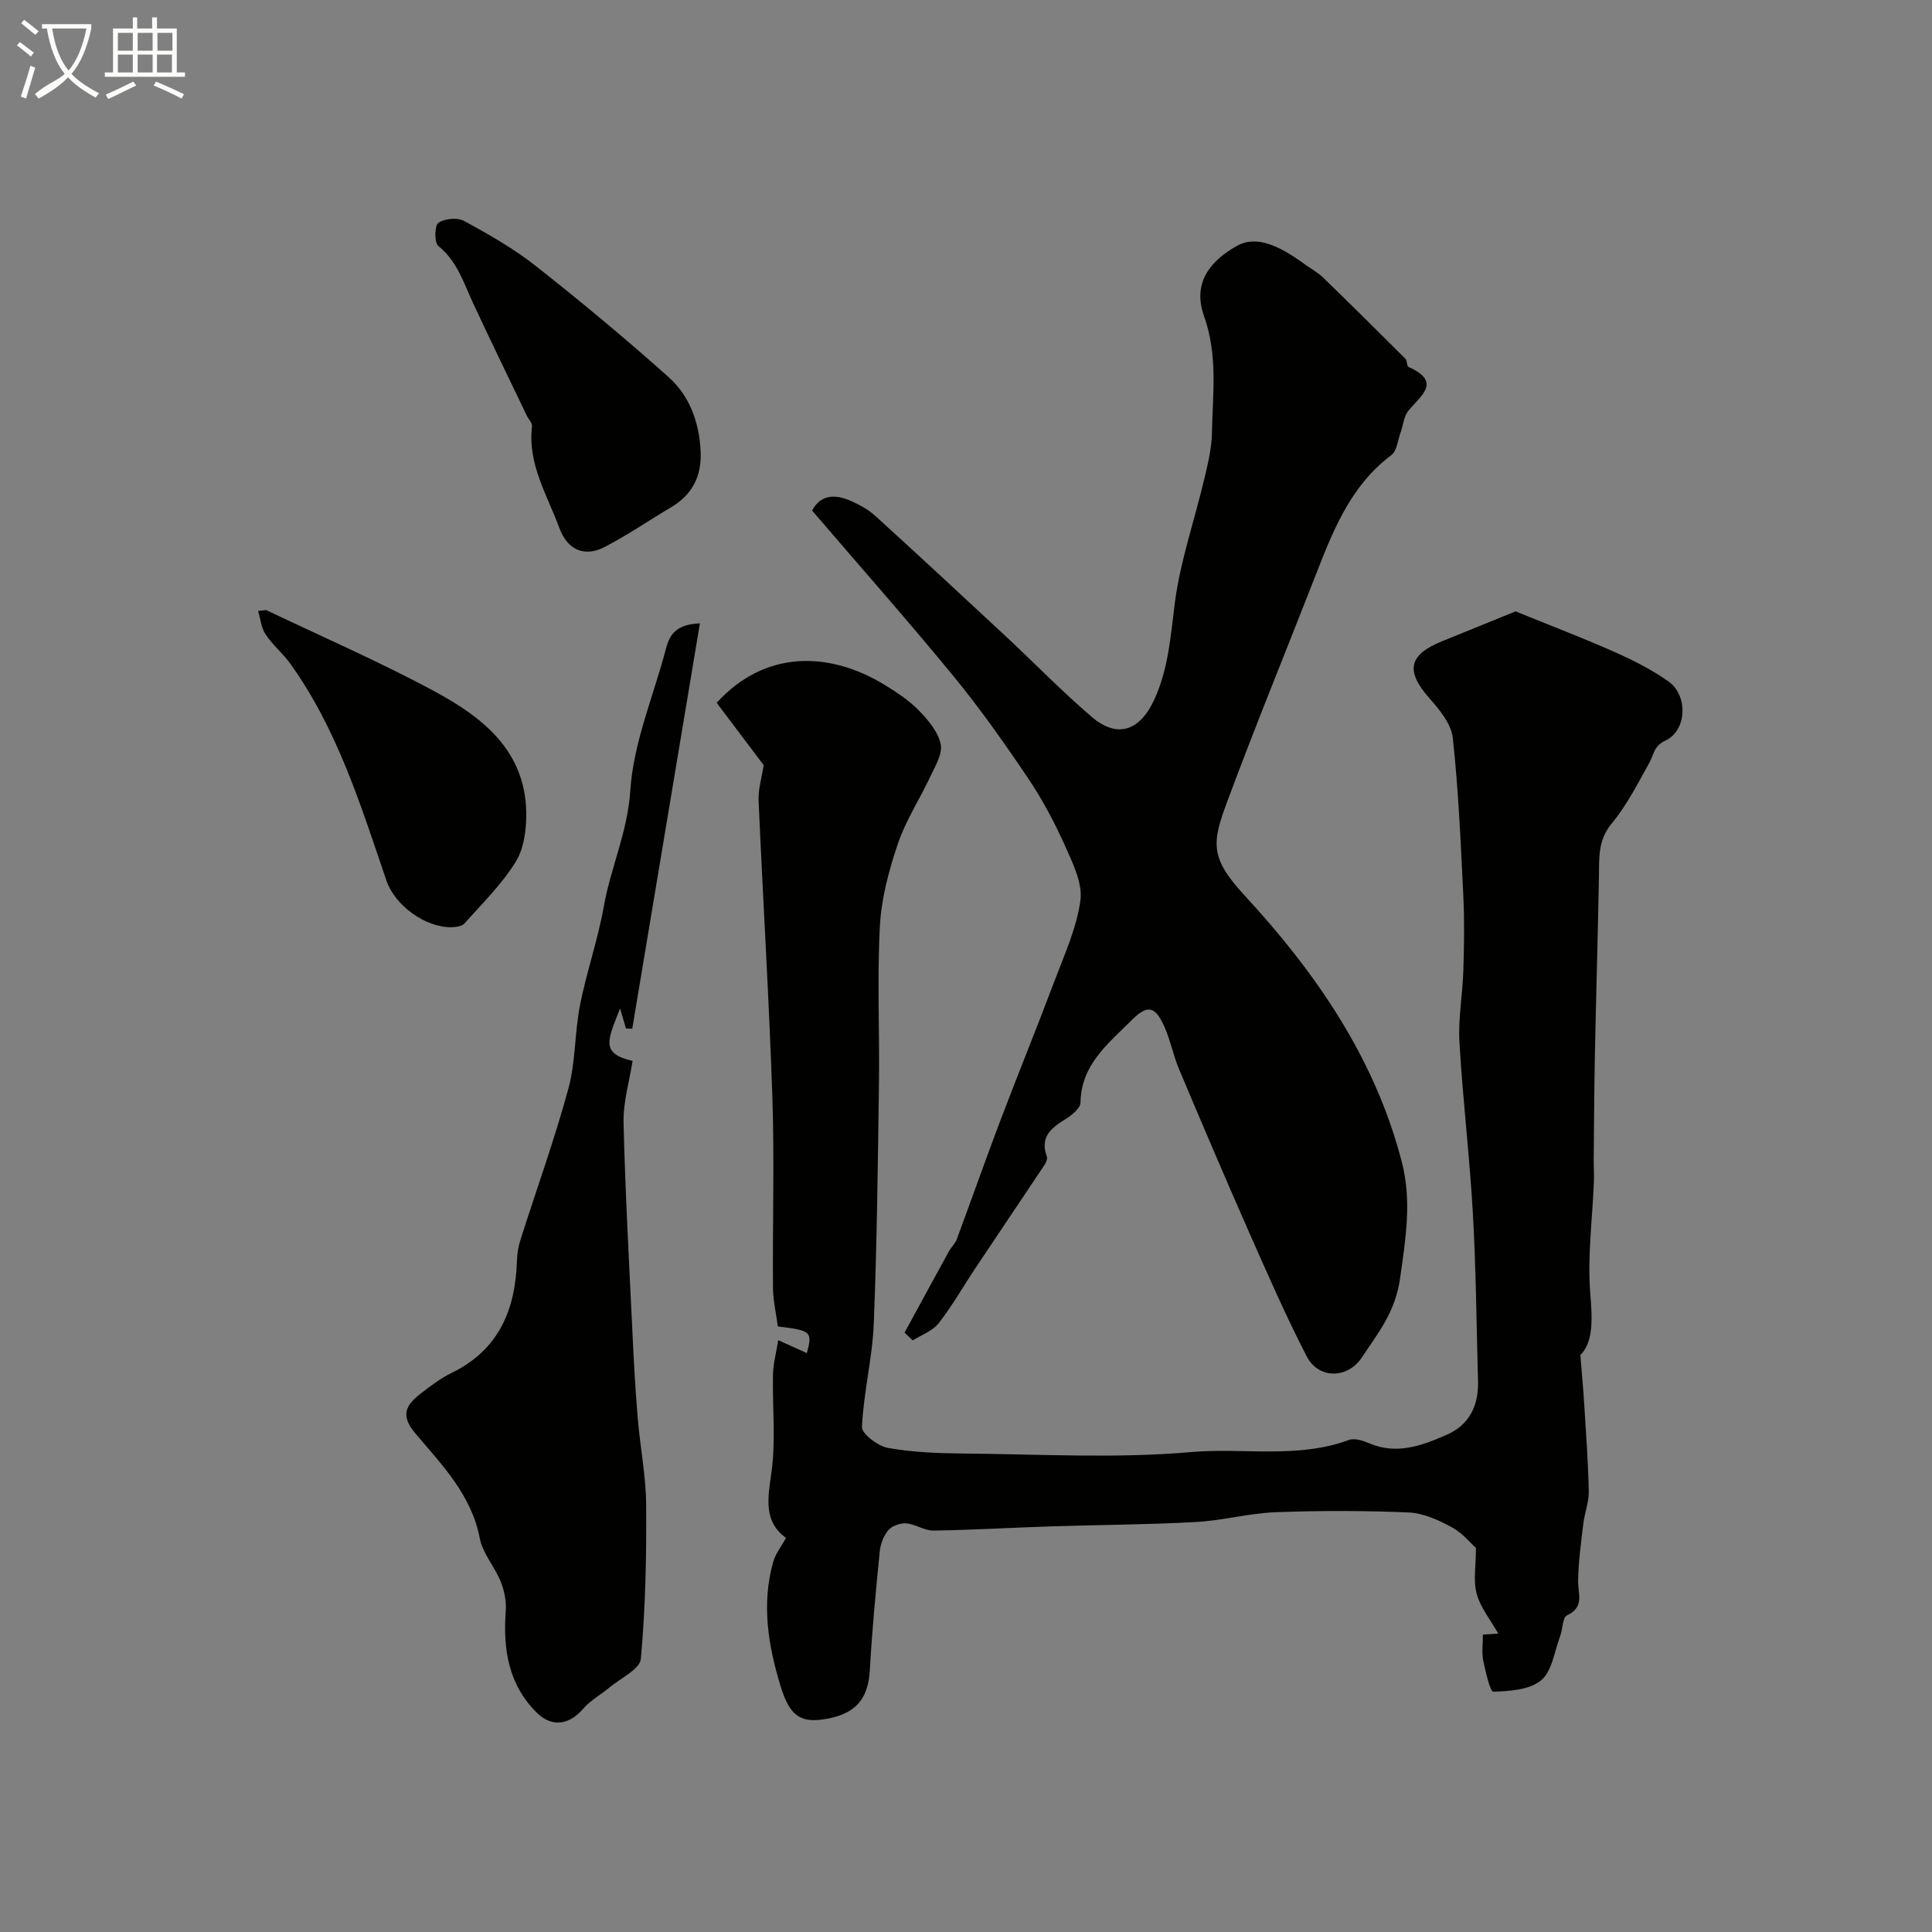
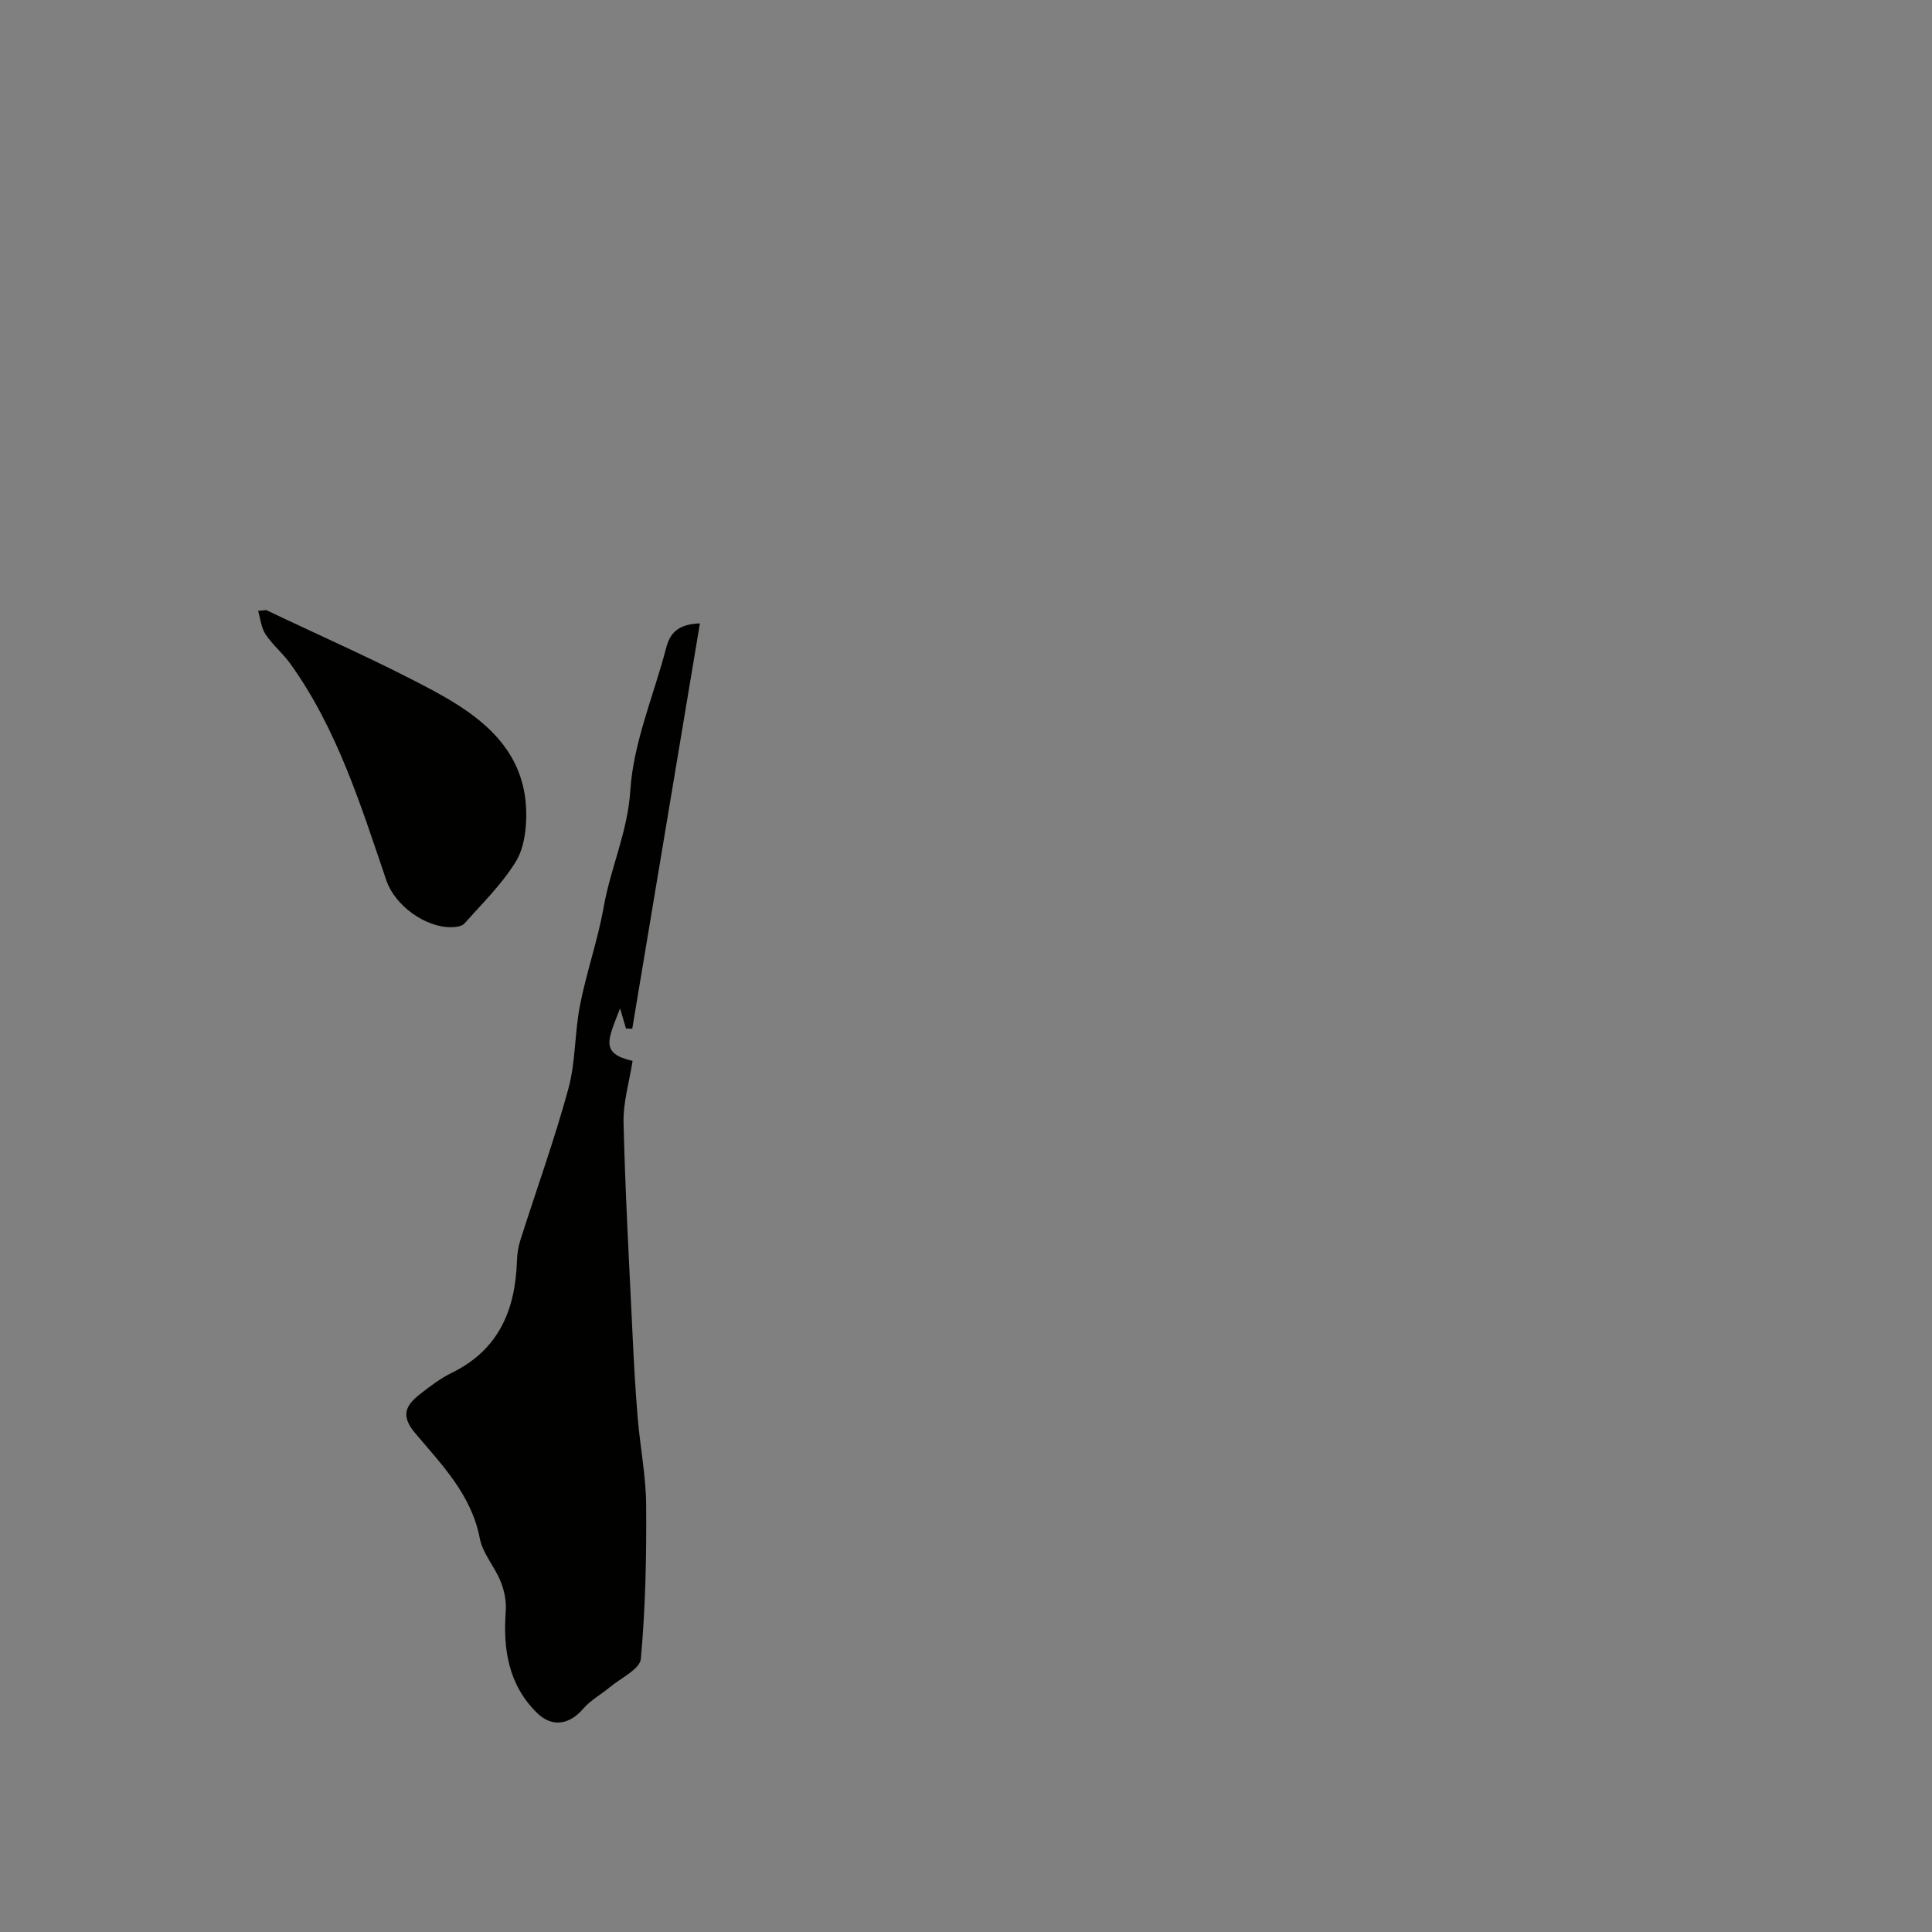
<svg xmlns="http://www.w3.org/2000/svg" enable-background="new 0 0 400 400" viewBox="0 0 400 400">
  <rect x="0" y="0" width="400" height="400" fill="#808080" stroke="none" />
-   <path d="m6.4 11.7c-1-.8-1.9-1.6-2.9-2.3l.6-.7c.9.7 1.9 1.4 2.9 2.2zm-2.1 8.3c.7-2.1 1.4-4.2 2-6.4.2.1.6.3 1 .4-.7 2.3-1.3 4.4-1.9 6.4zm3-12.8c-1.1-.9-2.1-1.7-2.9-2.4l.6-.7c1 .8 2 1.5 3 2.4zm1.4-1.3v-.9h10.2v.9c-.9 4.2-2.3 7.3-4.1 9.4 1.3 1.4 3.2 2.7 5.7 4-.2.2-.4.5-.7.9-2.5-1.4-4.4-2.7-5.7-4.2-1.4 1.5-3.5 3-6.1 4.4 0 0 0 0-.1-.1-.3-.4-.5-.7-.7-.8 2.7-2.3 4.7-2.8 6.2-4.2-1.8-2.2-3-5.3-3.7-9.4zm9.2 0h-7.1c.6 3.8 1.7 6.7 3.4 8.7 1.7-2 2.9-4.8 3.7-8.7z" fill="#fbfcfa" />
-   <path d="m31.6 3.6h.9v2.3h4.1v9.1h1.7v.9h-16.6v-.9h1.7v-9.1h4.1v-2.3h.9v2.3h3.1v-2.3zm-4 13.3.6.8c-1.9.9-3.8 1.9-5.8 2.8-.2-.3-.3-.6-.5-.9 2-.9 3.9-1.8 5.7-2.7zm-3.2-10.1v3.7h3.1v-3.7zm0 4.5v3.7h3.1v-3.7zm4.1-4.5v3.7h3.1v-3.7zm0 4.5v3.7h3.1v-3.7zm9.1 9.1c-2.1-1.1-4.1-2-5.8-2.7l.5-.8c2.2.9 4.1 1.8 5.8 2.6zm-1.9-13.6h-3.1v3.7h3.1zm-3.2 4.5v3.7h3.1v-3.7z" fill="#fbfcfa" />
  <g fill="#010100">
-     <path d="m162.73 318.4c-4.63-3.35-3.8-8.03-3.03-13.41.96-6.7.19-13.63.34-20.46.05-2.18.65-4.35 1.08-7.06 2.48 1.12 4.19 1.89 5.93 2.68 1.2-4.42.9-4.7-6-5.52-.34-2.59-.99-5.3-1.01-8.01-.11-13.16.31-26.34-.13-39.49-.69-20.47-1.96-40.92-2.85-61.38-.1-2.36.66-4.75 1.05-7.34-3.07-4.08-6.46-8.57-9.73-12.9 9.88-10.86 23.15-10.86 34.94-3.62 2.49 1.53 5 3.22 7.02 5.3 1.89 1.96 3.91 4.38 4.42 6.89.41 2.02-1.15 4.56-2.16 6.72-2.18 4.68-5.1 9.1-6.73 13.95-1.85 5.49-3.4 11.29-3.7 17.03-.58 10.8-.05 21.65-.19 32.48-.23 16.62-.41 33.25-1.08 49.85-.29 7.12-2.11 14.19-2.44 21.31-.07 1.43 3.31 3.99 5.4 4.36 5.16.92 10.48 1.11 15.74 1.16 15.66.13 31.41 1.06 46.96-.3 10.88-.96 22.05 1.44 32.7-2.51 1.18-.44 2.95.14 4.26.7 5.7 2.42 10.9.46 15.99-1.77 4.74-2.07 6.64-6.08 6.5-11.14-.33-11.58-.41-23.17-1.07-34.73-.67-11.83-2.1-23.62-2.78-35.45-.28-4.9.66-9.85.81-14.79.16-5.19.24-10.4-.01-15.59-.53-10.86-1-21.75-2.17-32.55-.31-2.88-2.7-5.83-4.78-8.17-5.04-5.68-4.46-9.04 2.56-11.88 5.62-2.28 11.23-4.56 15.22-6.18 7.82 3.18 14.28 5.64 20.58 8.45 3.85 1.72 7.68 3.65 11.1 6.08 4.05 2.88 3.79 10.13-.63 12.2-2.47 1.16-2.4 2.86-3.33 4.55-2.41 4.34-4.7 8.86-7.83 12.64-2.93 3.54-2.56 7.26-2.64 11.2-.23 12.31-.59 24.61-.84 36.92-.14 7.19-.17 14.38-.24 21.57-.01 1.5.1 3 .04 4.5-.31 7.75-1.37 15.56-.74 23.23.44 5.35.61 9.98-2.06 12.63.35 4.41.63 7.4.81 10.39.36 5.93.81 11.86.93 17.8.04 2.23-.86 4.46-1.13 6.71-.47 3.92-1.01 7.85-1.08 11.79-.05 2.7 1.4 5.47-2.29 7.2-.95.44-.89 2.87-1.44 4.34-1.18 3.14-1.65 7.22-3.91 9.1-2.39 1.99-6.51 2.26-9.91 2.37-.66.02-1.62-4.17-2.1-6.49-.33-1.6-.06-3.32-.06-5.34 1.19-.07 2.3-.14 3.18-.2-1.59-2.82-3.67-5.34-4.46-8.22-.75-2.71-.16-5.79-.16-9.51-1.04-.93-2.77-3.08-5-4.29-2.74-1.48-5.88-2.93-8.91-3.06-9.17-.39-18.39-.4-27.56-.05-5.53.21-11.01 1.73-16.55 2.03-9.98.55-20 .58-30 .9-8.1.26-16.19.75-24.29.87-1.87.03-3.73-1.33-5.64-1.49-1.22-.1-2.92.49-3.69 1.39-1 1.15-1.65 2.88-1.8 4.43-.81 8.17-1.59 16.35-2.05 24.54-.34 6.13-3.03 9.25-9.66 10.22-4.86.71-6.99-.89-8.84-6.95-2.56-8.4-3.95-16.93-1.52-25.61.45-1.67 1.64-3.15 2.66-5.02z" />
-     <path d="m187.28 275.91c3.06-5.62 6.11-11.25 9.2-16.86.47-.85 1.27-1.56 1.6-2.45 3.03-8.15 5.91-16.36 8.99-24.49 3.68-9.7 7.6-19.31 11.26-29.02 2.05-5.45 4.56-10.92 5.35-16.6.49-3.49-1.47-7.56-3.03-11.06-2.19-4.88-4.69-9.68-7.67-14.11-4.89-7.27-9.95-14.47-15.5-21.24-9.47-11.55-19.38-22.75-29.34-34.37 1.74-3.32 4.74-3.47 8.07-1.98 1.77.79 3.56 1.76 4.98 3.05 9.1 8.28 18.12 16.65 27.13 25.04 5.92 5.52 11.57 11.36 17.72 16.61 5.34 4.55 9.99 2.88 12.98-3.66 2.91-6.39 3.34-13.13 4.22-19.97 1.12-8.64 4.06-17.03 6.08-25.57.75-3.15 1.54-6.39 1.6-9.6.15-8.08 1.26-16.05-1.64-24.19-2.34-6.57.9-11.24 6.83-14.54 4.01-2.24 8.66-.11 14.17 3.91 1.22.89 2.6 1.63 3.67 2.67 5.71 5.54 11.37 11.14 17 16.77.41.41.29 1.55.69 1.73 6.97 3.13 2.48 5.94-.05 9.06-.94 1.16-1.07 2.98-1.61 4.48-.59 1.62-.75 3.84-1.92 4.71-8.72 6.55-12.27 16.18-16.02 25.75-5.98 15.3-12.21 30.51-17.93 45.91-3.15 8.47-3.73 11.6 3.5 19.43 14.8 16.02 27.07 33.75 32.63 55.29 2.07 8.03.8 15.78-.36 24-1 7.11-4.57 11.36-7.93 16.44-2.94 4.44-8.96 4.53-11.42-.25-4.32-8.37-8.1-17.03-11.91-25.65-4.95-11.22-9.76-22.51-14.52-33.81-1.19-2.82-1.76-5.92-3-8.72-1.93-4.38-3.55-4.66-6.8-1.41-4.84 4.85-10.46 9.18-10.6 17.08-.02 1.17-1.79 2.6-3.07 3.39-2.97 1.83-5.37 3.7-3.9 7.73.17.47-.14 1.26-.46 1.75-4.77 7.16-9.59 14.29-14.36 21.45-2.53 3.79-4.78 7.79-7.58 11.36-1.25 1.6-3.54 2.39-5.36 3.55-.55-.54-1.12-1.07-1.69-1.61z" />
    <path d="m129.6 212.94c-.37-1.27-.75-2.55-1.22-4.17-2.5 6.51-4.22 9.32 2.59 10.88-.66 4.26-1.97 8.55-1.87 12.81.35 14.61 1.17 29.2 1.86 43.8.27 5.77.59 11.53 1.07 17.29.5 6.03 1.71 12.05 1.75 18.08.08 10.61-.14 21.26-1.1 31.82-.2 2.15-4.19 3.99-6.48 5.91-1.79 1.5-3.94 2.65-5.43 4.39-2.87 3.35-6.46 3.97-9.62.86-5.9-5.82-7.02-13.17-6.44-21.07.15-2.01-.29-4.22-1.05-6.1-1.23-3.07-3.72-5.79-4.32-8.92-1.73-9.07-7.9-15.29-13.4-21.82-3.19-3.78-1.77-5.87 1.12-8.14 2.05-1.61 4.19-3.21 6.51-4.35 9.72-4.76 13.14-13.04 13.46-23.21.04-1.45.29-2.94.73-4.32 3.31-10.42 7.04-20.72 9.91-31.25 1.53-5.61 1.29-11.67 2.43-17.41 1.35-6.82 3.69-13.45 4.9-20.29 1.43-8.09 4.95-15.49 5.5-24.07.64-9.95 4.85-19.67 7.42-29.51.79-3.04 2.36-4.9 6.99-5.09-4.72 28.28-9.37 56.1-14.01 83.93-.44-.03-.87-.04-1.3-.05z" />
-     <path d="m145.06 93.5c.23 5.07-1.72 8.92-6.11 11.52-4.59 2.72-9.01 5.76-13.73 8.21-4.39 2.29-7.82.44-9.43-3.96-2.5-6.8-6.59-13.22-5.64-20.99.08-.69-.72-1.48-1.09-2.24-3.7-7.72-7.45-15.41-11.06-23.16-1.98-4.25-3.31-8.77-7.25-11.96-.84-.68-.8-4.22.01-4.78 1.28-.9 3.94-1.15 5.32-.4 5.13 2.8 10.28 5.72 14.85 9.33 9.4 7.41 18.62 15.07 27.54 23.05 4.38 3.93 6.32 9.44 6.59 15.38z" />
    <path d="m55.12 126.31c11.64 5.57 23.51 10.71 34.85 16.83 9.85 5.32 18.71 12.17 18.98 24.91.07 3.47-.41 7.49-2.15 10.33-2.88 4.69-6.95 8.66-10.64 12.82-.53.6-1.79.75-2.72.77-5.39.07-11.69-4.51-13.44-9.67-5.31-15.58-10.17-31.36-19.94-44.95-1.53-2.12-3.64-3.84-5.08-6.02-.9-1.36-1.05-3.22-1.54-4.85.54-.06 1.11-.12 1.68-.17z" />
  </g>
</svg>